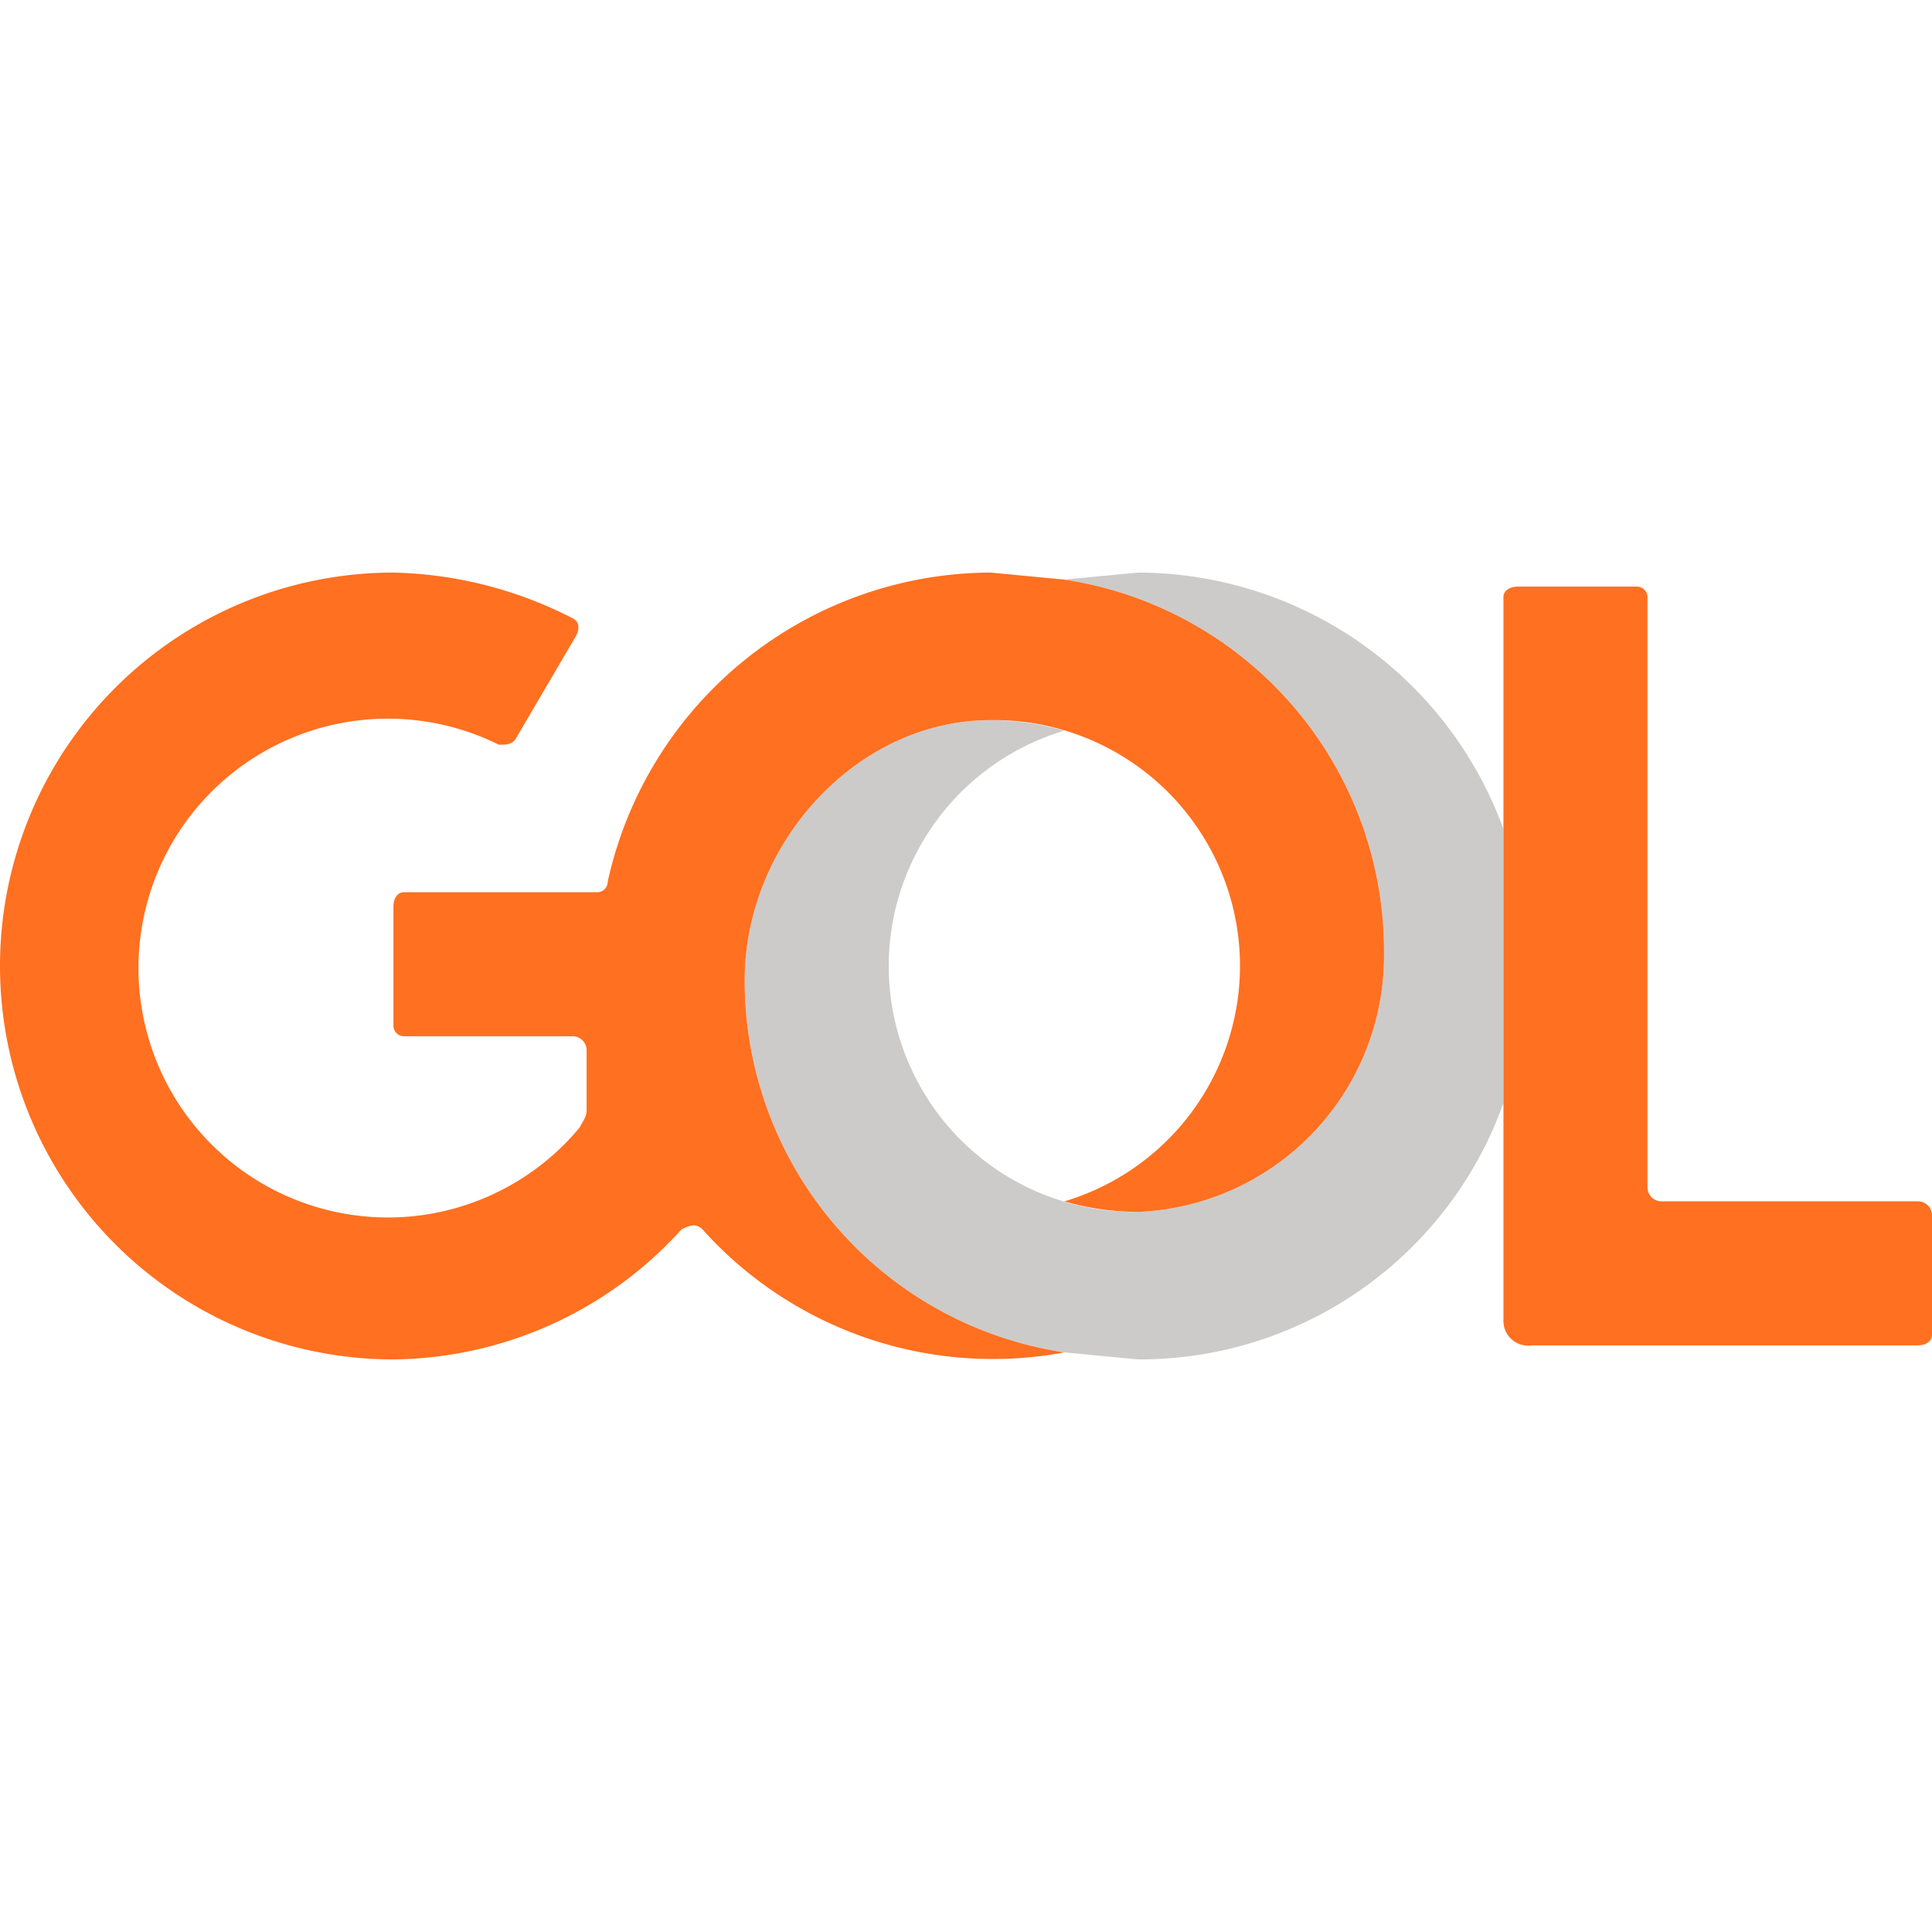
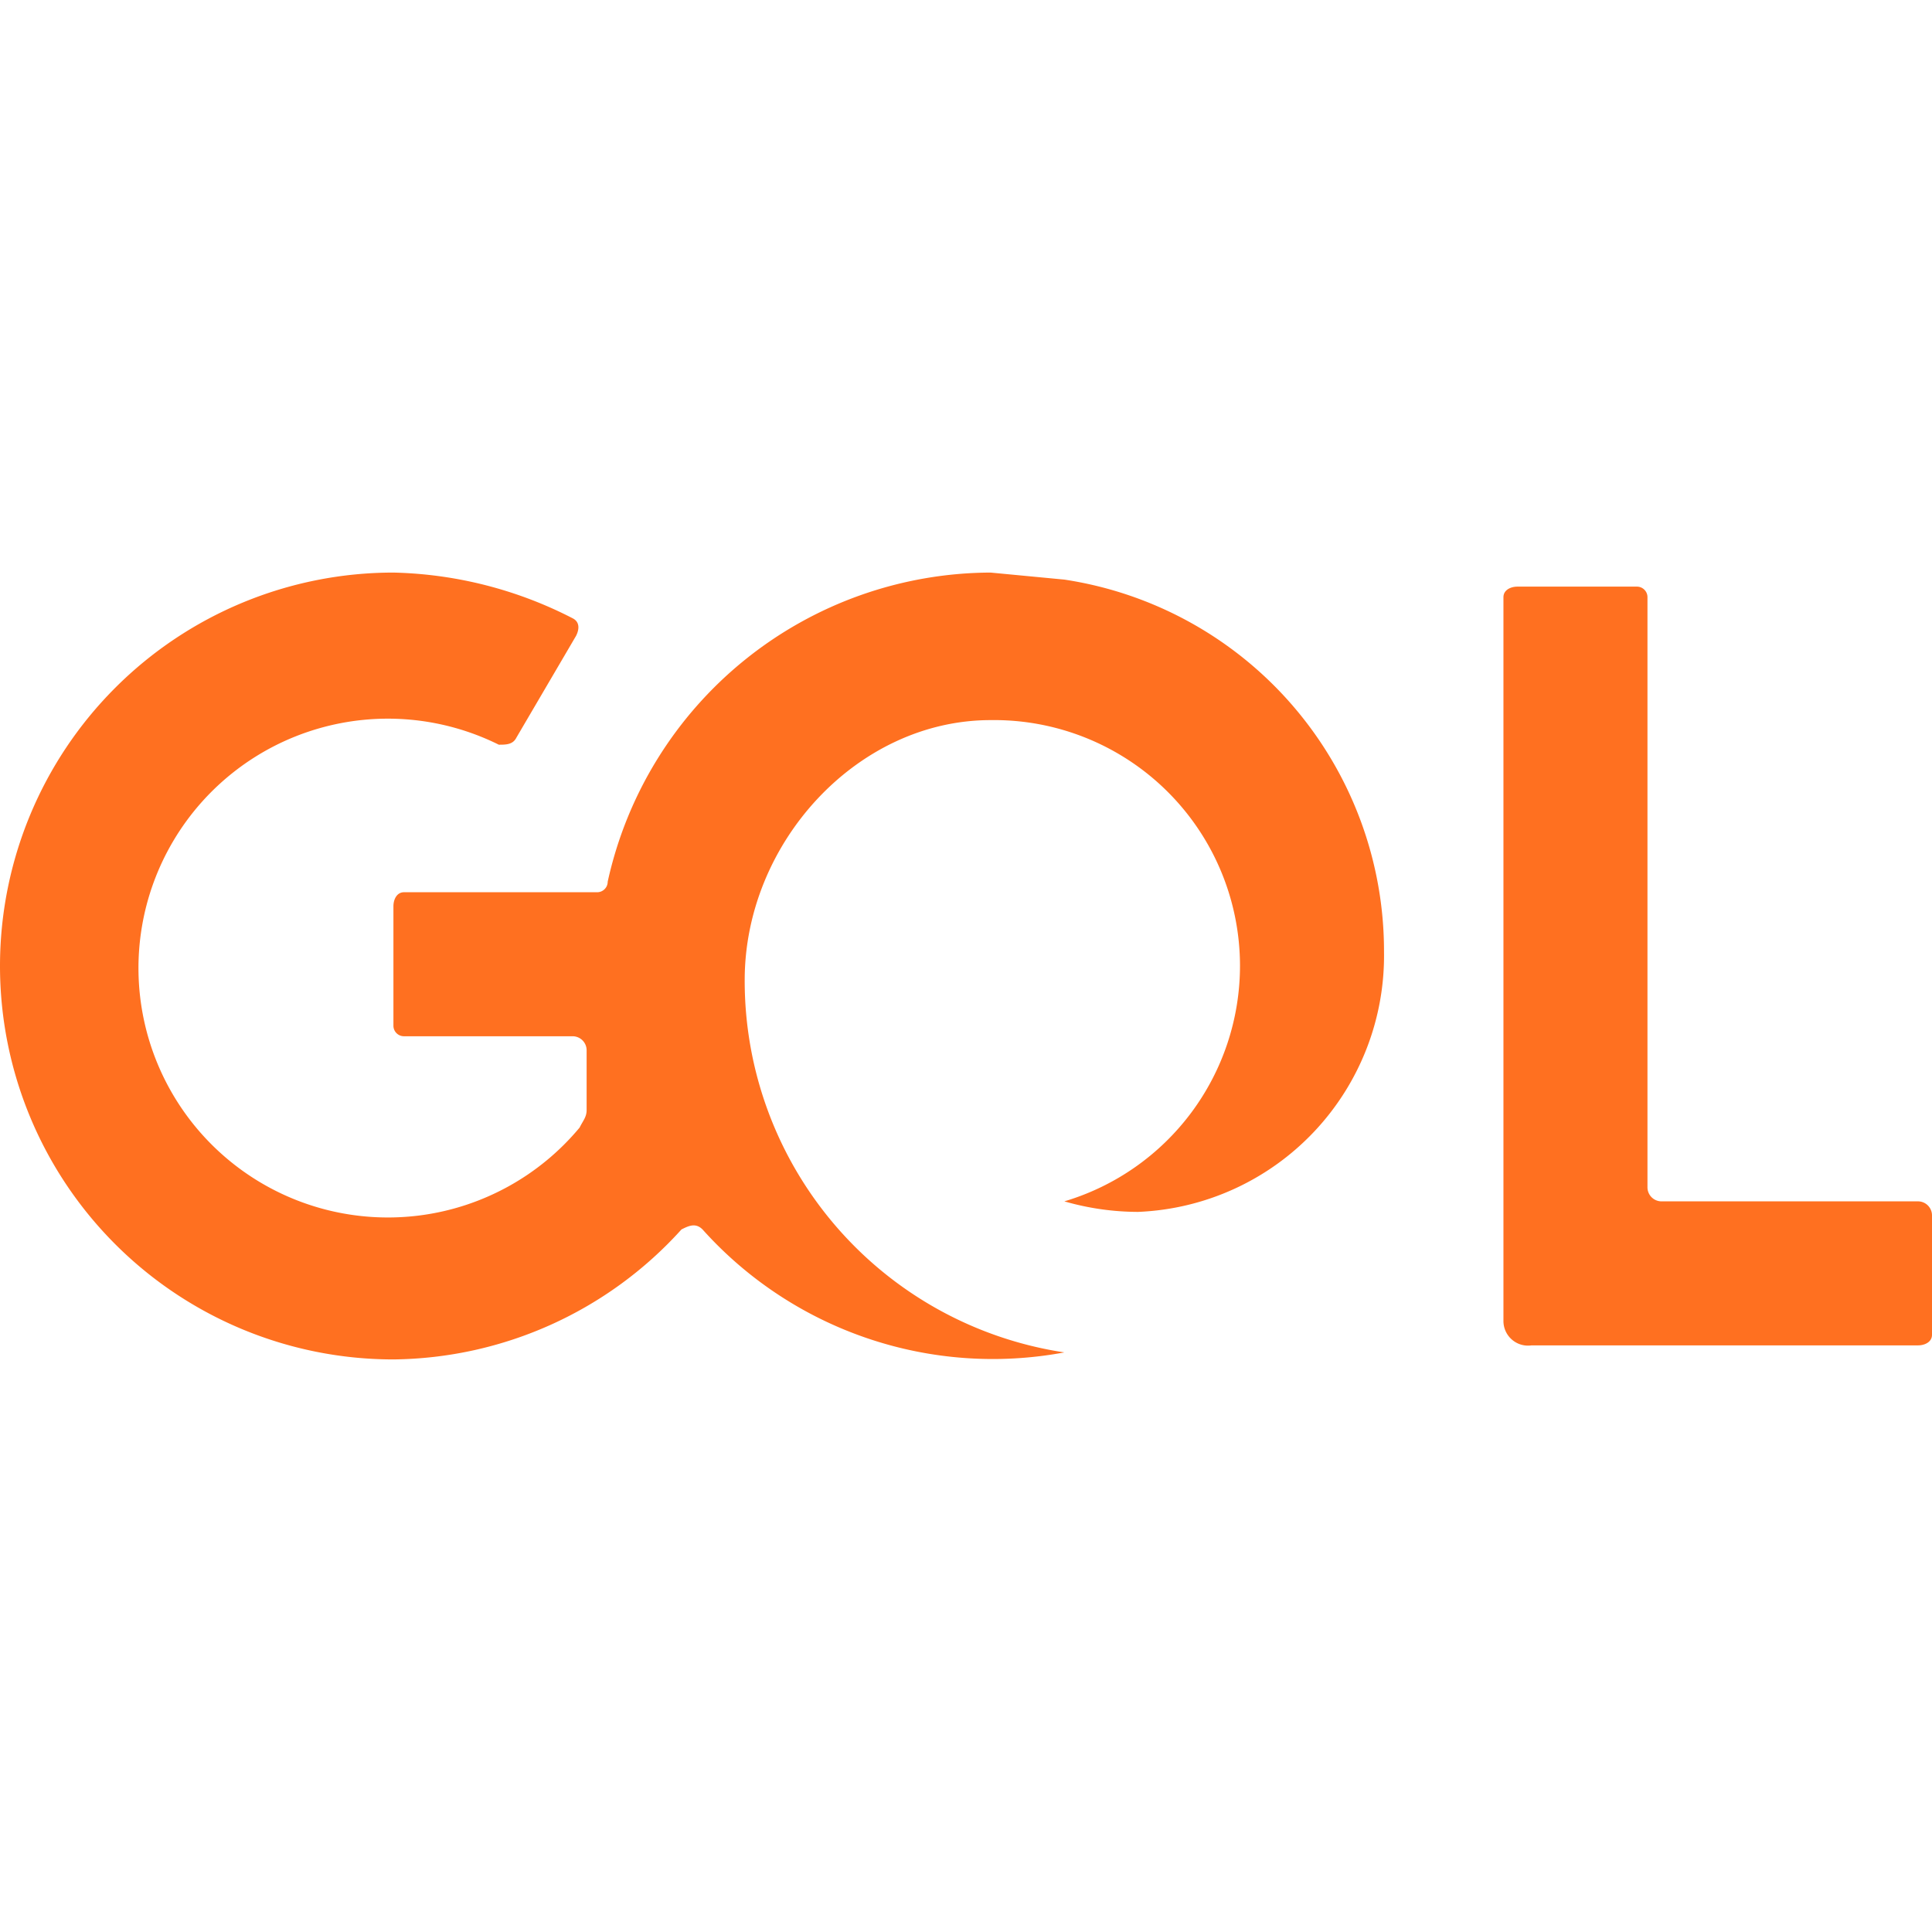
<svg xmlns="http://www.w3.org/2000/svg" viewBox="0 0 55 55">
  <defs>
    <style>.a{fill:#37322d;isolation:isolate;opacity:0.25;}.b{fill:#ff7020;}</style>
  </defs>
-   <path class="a" d="M32.4,16.3l-2.1.2a10.7,10.7,0,0,1,9.1,10.6,7.3,7.3,0,0,1-7,7.4,7,7,0,0,1-7.1-7,7,7,0,0,1,5-6.7,7.6,7.6,0,0,0-2.1-.3c-3.8,0-7,3.5-7,7.4a10.7,10.7,0,0,0,9.1,10.6l2.1.2a11,11,0,0,0,10.4-7.3V23.6A11.1,11.1,0,0,0,32.4,16.3Z" />
-   <path class="b" d="M30.3,16.5l-2.1-.2a11.2,11.2,0,0,0-10.9,8.8.3.3,0,0,1-.3.3H11.5c-.2,0-.3.2-.3.4h0v3.4a.3.3,0,0,0,.3.3h4.8a.4.4,0,0,1,.4.4v1.7c0,.2-.1.3-.2.5a7.1,7.1,0,1,1-2.3-10.9c.2,0,.4,0,.5-.2l1.7-2.9c.1-.2.1-.4-.1-.5h0a11.7,11.7,0,0,0-5.1-1.3,11.2,11.2,0,0,0,0,22.4A11.2,11.2,0,0,0,19.4,35c.2-.1.4-.2.6,0h0a11.1,11.1,0,0,0,10.3,3.5,10.7,10.7,0,0,1-9.1-10.6c0-3.9,3.2-7.4,7-7.4a7,7,0,0,1,7.1,7,7,7,0,0,1-5,6.7,7.6,7.6,0,0,0,2.1.3,7.3,7.3,0,0,0,7-7.4A10.7,10.7,0,0,0,30.3,16.5ZM54.6,34.2H47.3a.4.4,0,0,1-.4-.4V17a.3.3,0,0,0-.3-.3H43.2c-.2,0-.4.1-.4.3V37.6a.7.7,0,0,0,.8.7h11c.2,0,.4-.1.4-.3V34.6A.4.4,0,0,0,54.6,34.2Z" />
+   <path class="b" d="M30.3,16.5l-2.1-.2a11.2,11.2,0,0,0-10.9,8.8.3.3,0,0,1-.3.3H11.5c-.2,0-.3.2-.3.4h0v3.4a.3.3,0,0,0,.3.3h4.8a.4.4,0,0,1,.4.4v1.7c0,.2-.1.3-.2.5a7.1,7.1,0,1,1-2.3-10.9c.2,0,.4,0,.5-.2l1.7-2.9c.1-.2.1-.4-.1-.5h0a11.7,11.7,0,0,0-5.1-1.3,11.2,11.2,0,0,0,0,22.4A11.2,11.2,0,0,0,19.4,35c.2-.1.4-.2.6,0a11.1,11.1,0,0,0,10.3,3.5,10.7,10.7,0,0,1-9.1-10.6c0-3.9,3.2-7.4,7-7.4a7,7,0,0,1,7.1,7,7,7,0,0,1-5,6.7,7.6,7.6,0,0,0,2.1.3,7.3,7.3,0,0,0,7-7.4A10.7,10.7,0,0,0,30.3,16.5ZM54.6,34.2H47.3a.4.4,0,0,1-.4-.4V17a.3.3,0,0,0-.3-.3H43.2c-.2,0-.4.1-.4.3V37.6a.7.7,0,0,0,.8.7h11c.2,0,.4-.1.4-.3V34.6A.4.4,0,0,0,54.6,34.2Z" />
</svg>